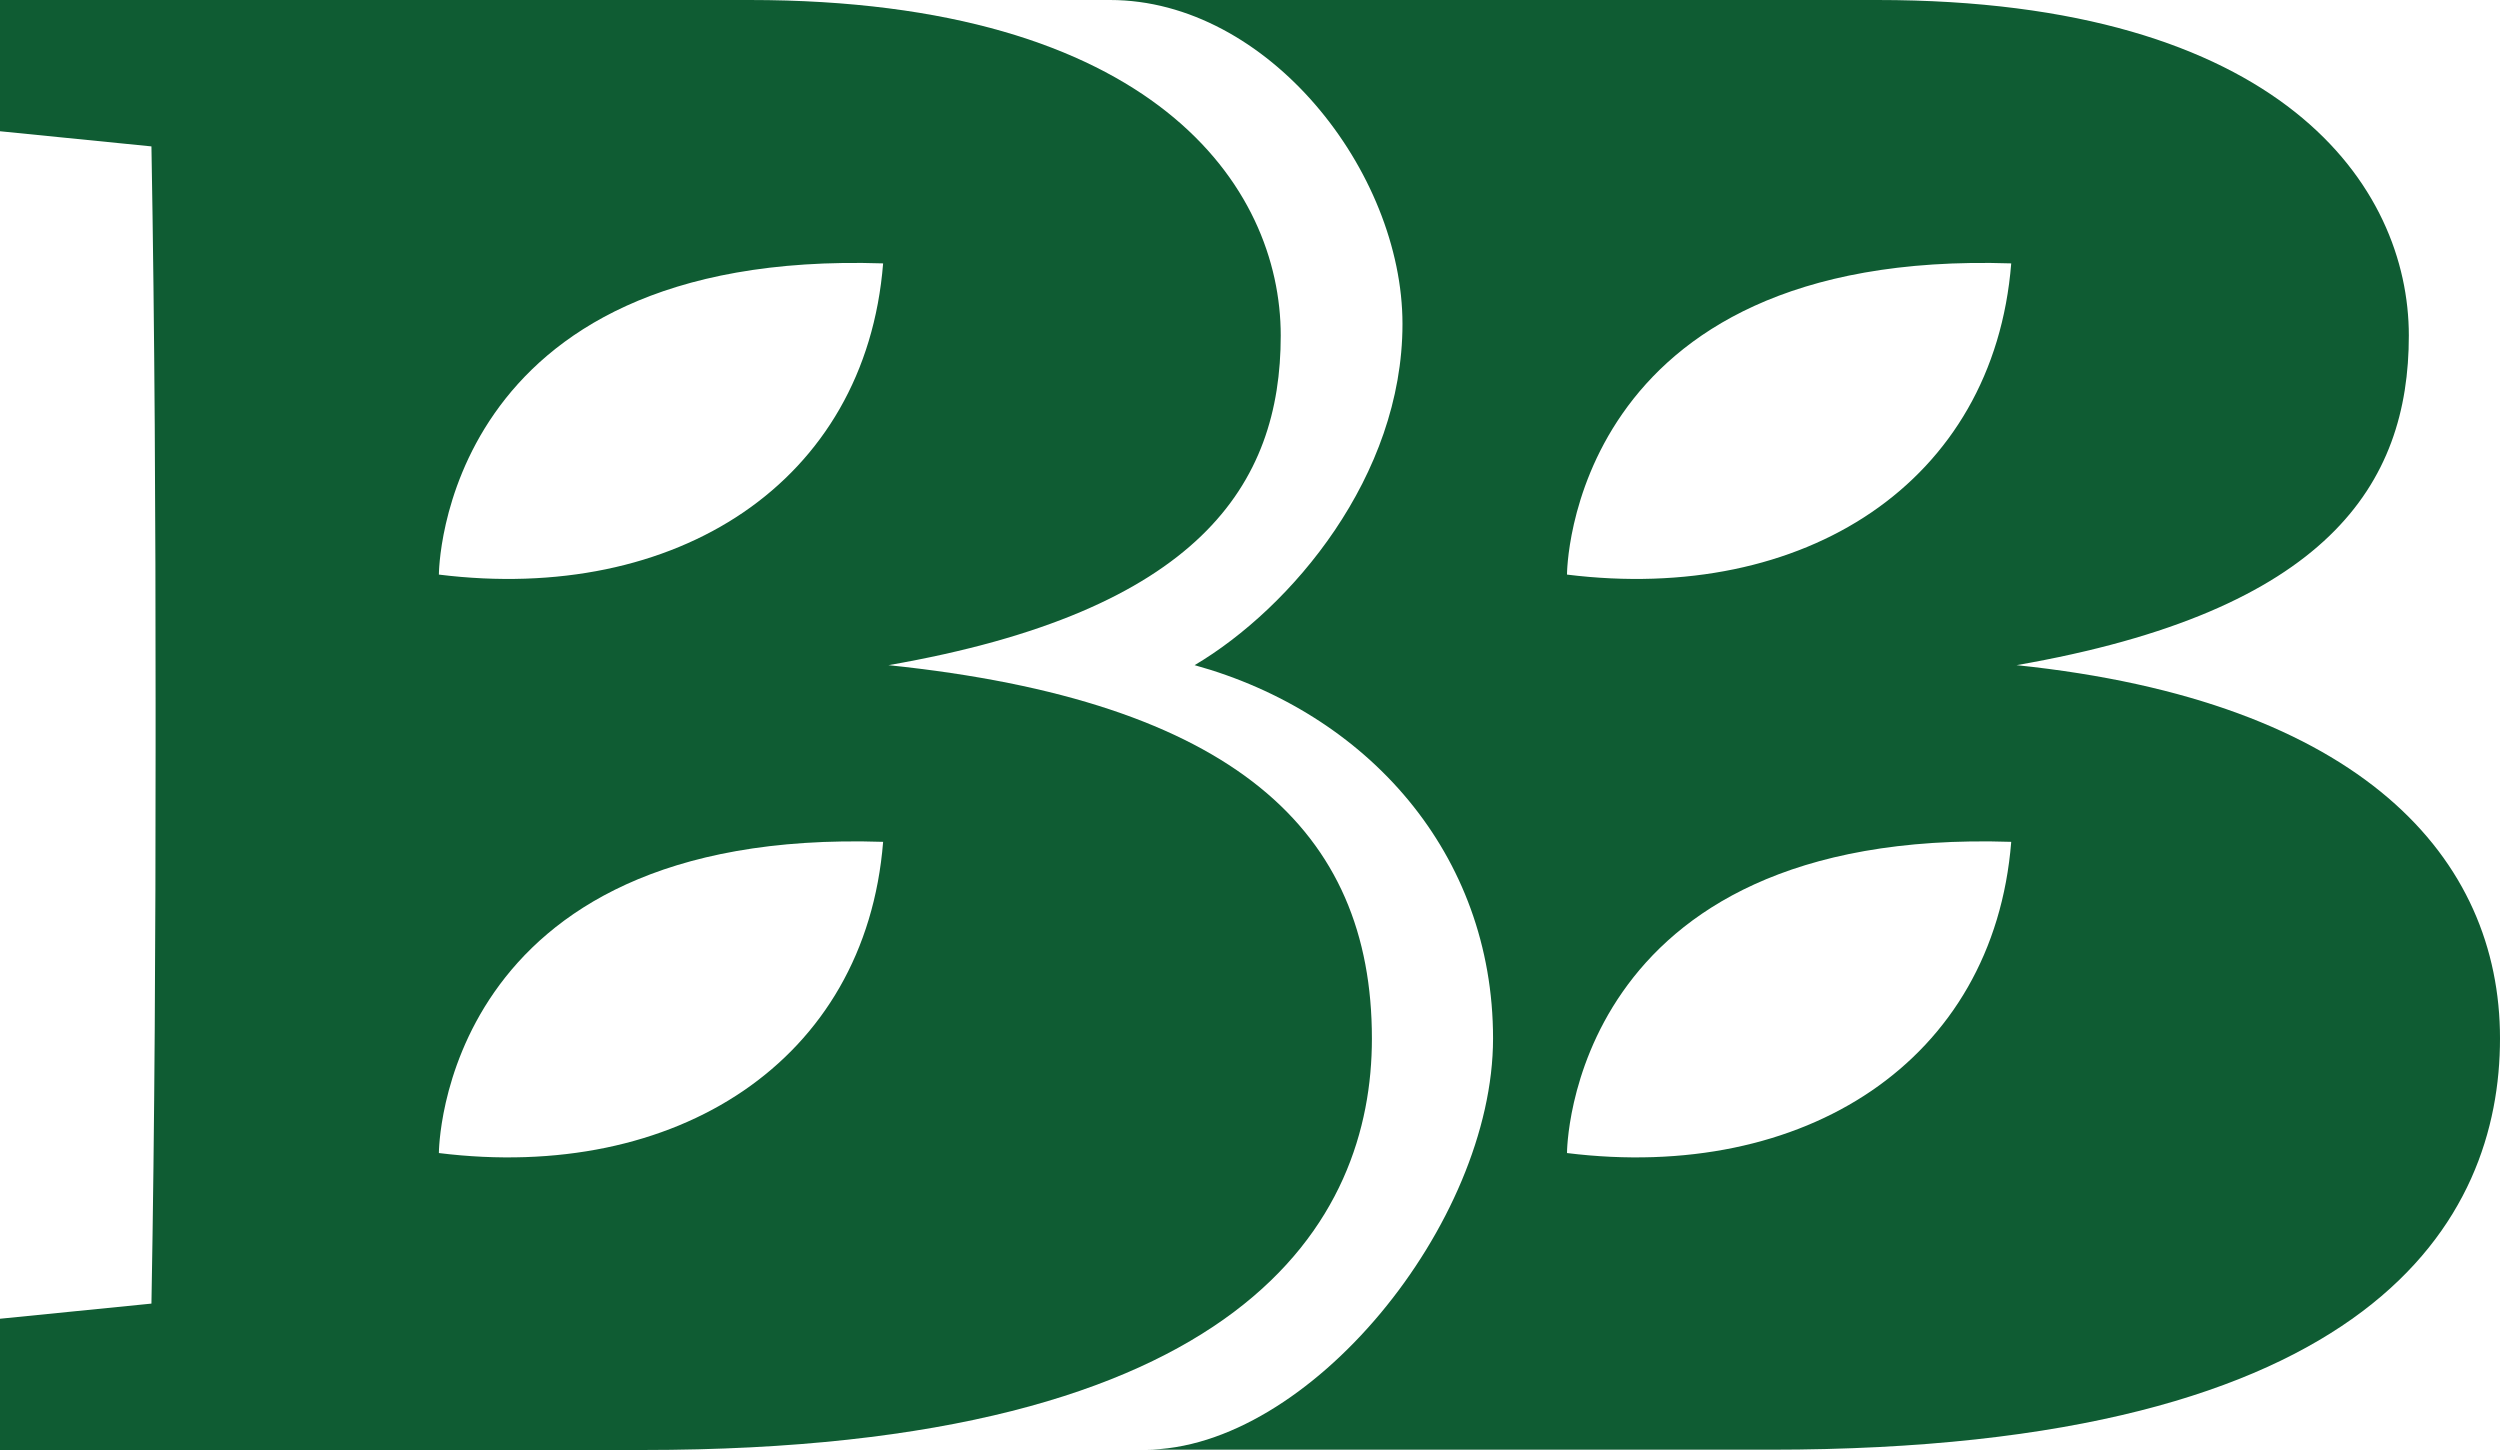
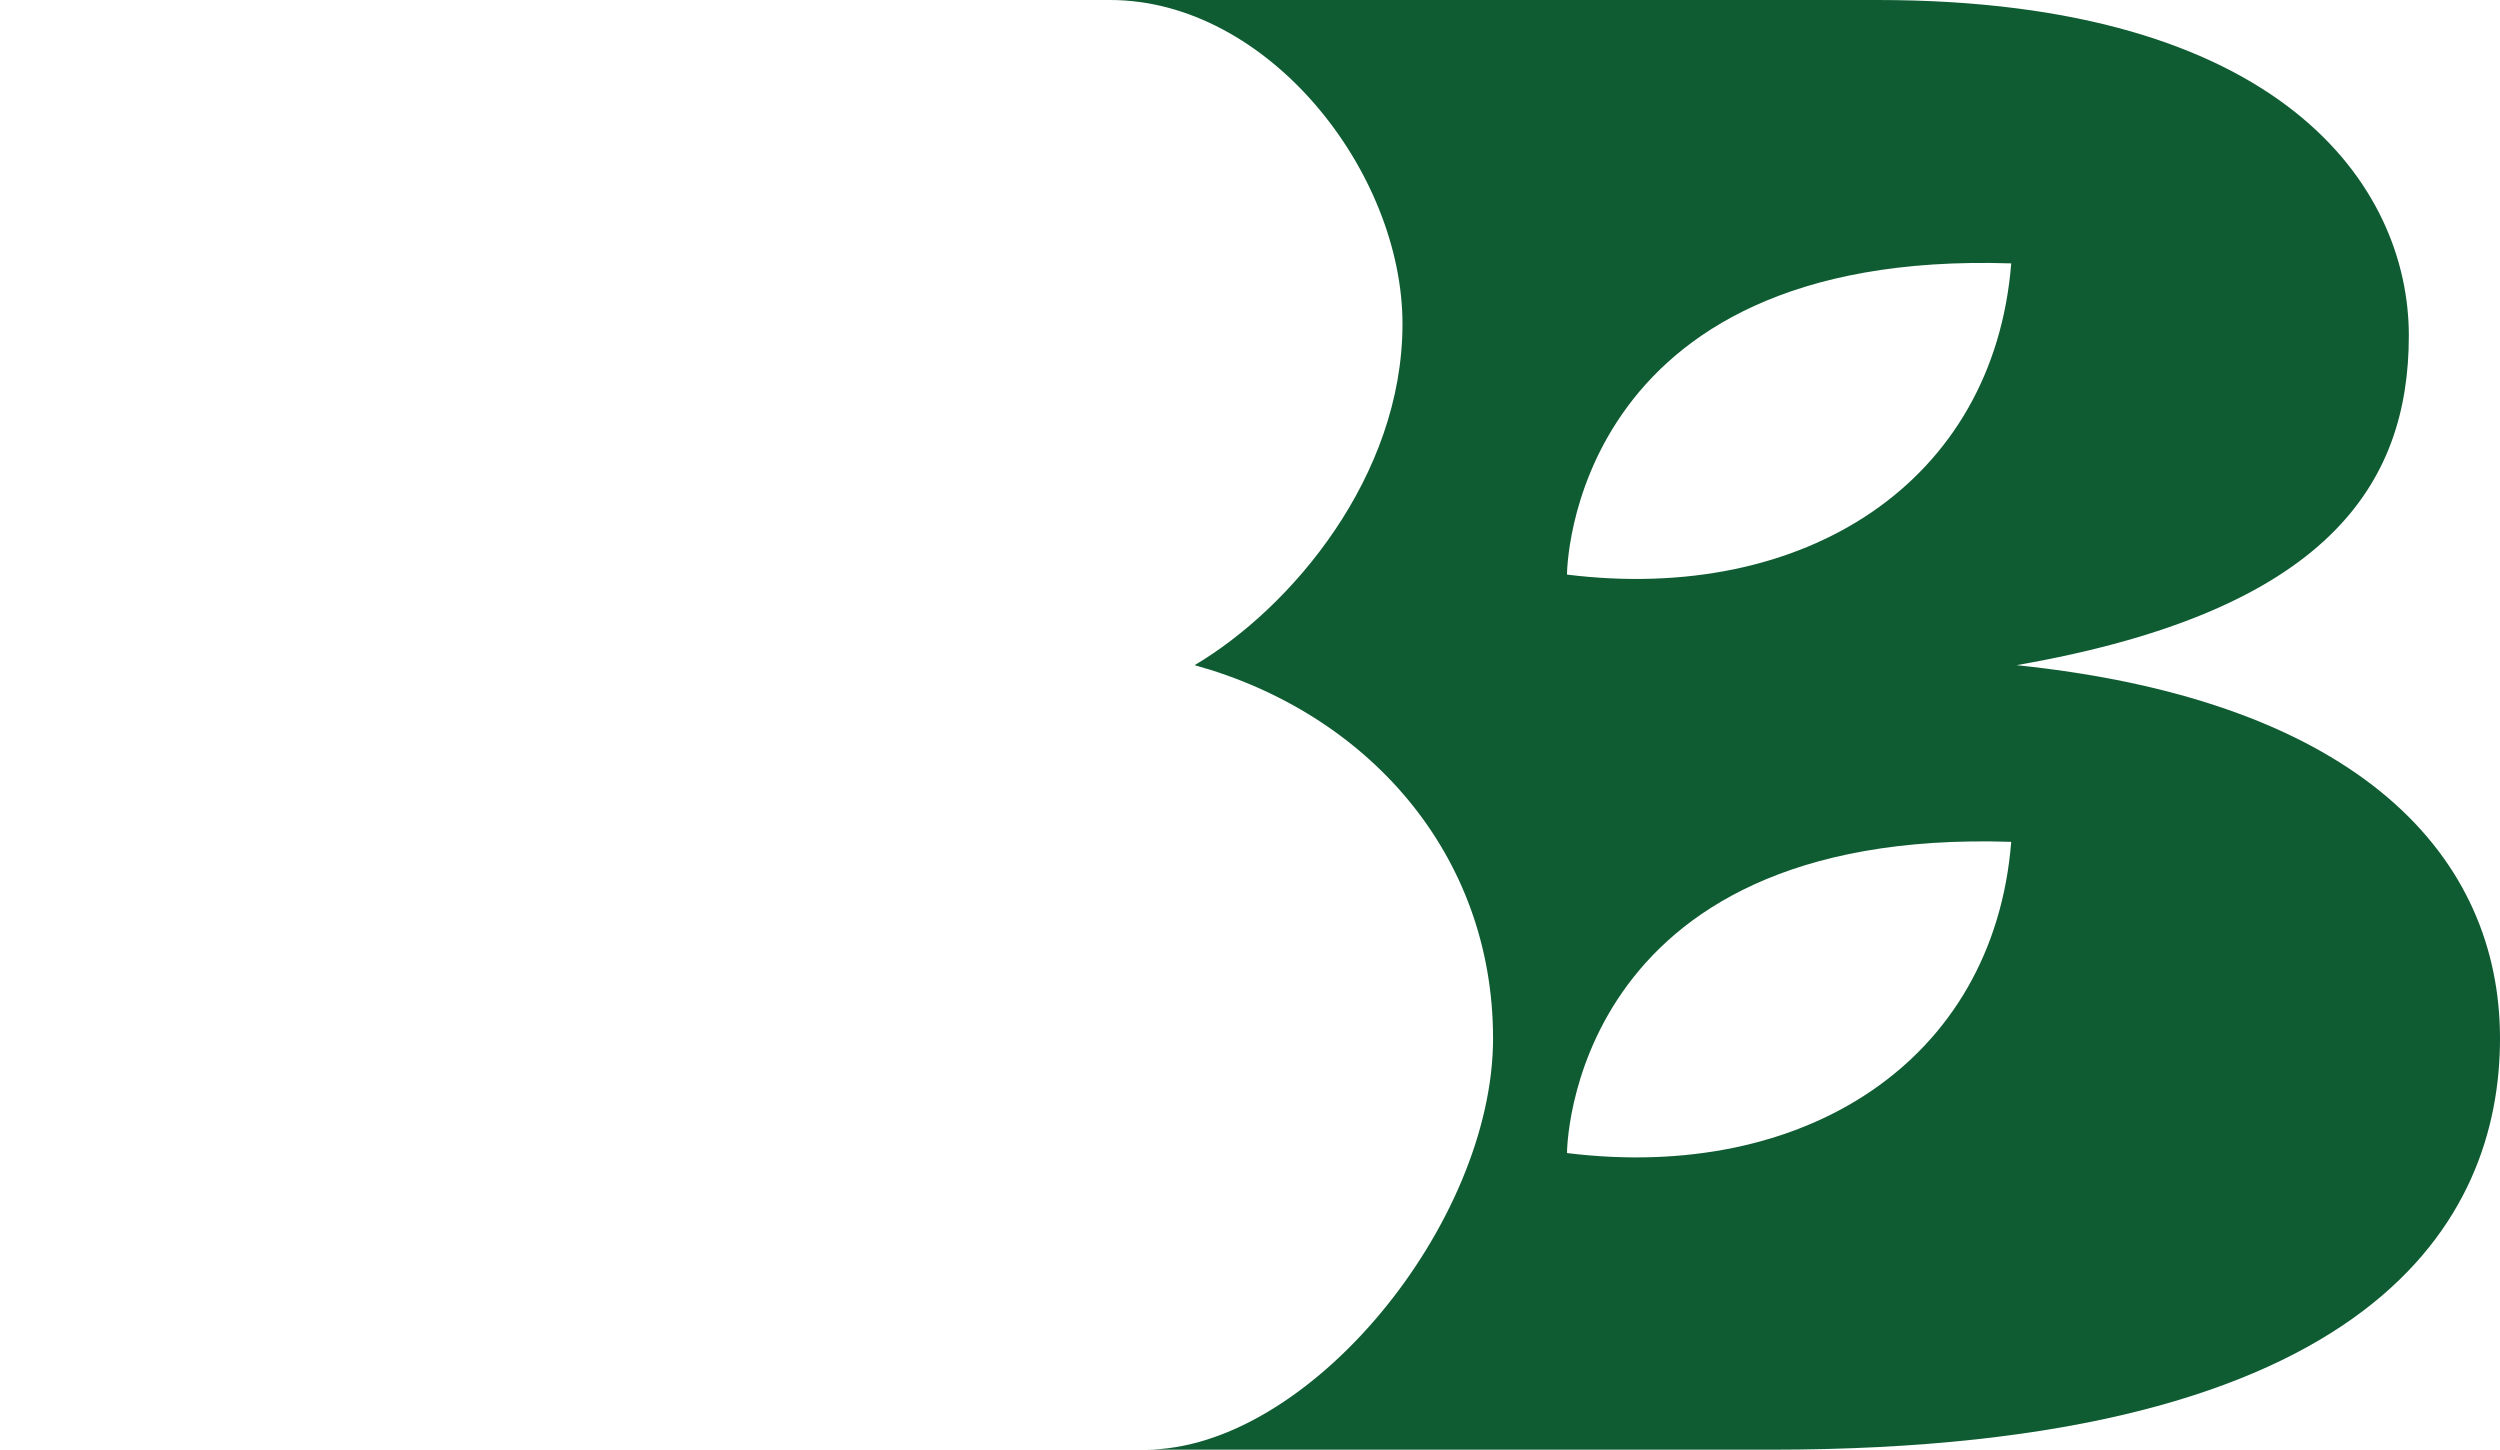
<svg xmlns="http://www.w3.org/2000/svg" id="_レイヤー_1" data-name="レイヤー_1" version="1.1" viewBox="0 0 841.9 488.2">
  <defs>
    <style>
      .st0 {
        fill: #0f5c33;
      }
    </style>
  </defs>
  <path class="st0" d="M679.1,224c104.7-18.2,132.1-60.8,132.1-111S768.5,0,632.2,0h-258.4c53.2,0,98.5,57.8,98.5,109.1s-37.4,95.6-70,114.9c58.1,16.1,100.5,63.4,100.5,125.7s-62.1,138.5-117.2,138.5h210.7c203.7,0,245.6-77.9,245.6-138.5s-46.3-113.6-162.8-125.7ZM527.7,388.3s0-109.7,149.6-104.8c-5.9,74-69.8,114.7-149.6,104.8ZM527.7,193.5s0-109.7,149.6-104.8c-5.9,74-69.8,114.7-149.6,104.8Z" />
-   <path class="st0" d="M462,349.7c0-69.9-46.3-113.6-162.8-125.7,104.7-18.2,132.1-60.8,132.1-111S388.6,0,252.4,0H0v44.2l51,5.1c1.1,62.5,1.4,125.1,1.4,187.4v15.7c0,63.2-.3,125.3-1.4,186.6l-51,5.1v44.2h216.4c203.7,0,245.6-77.9,245.6-138.5ZM147.8,388.3s0-109.7,149.6-104.8c-5.9,74-69.8,114.7-149.6,104.8ZM147.8,193.5s0-109.7,149.6-104.8c-5.9,74-69.8,114.7-149.6,104.8Z" />
</svg>